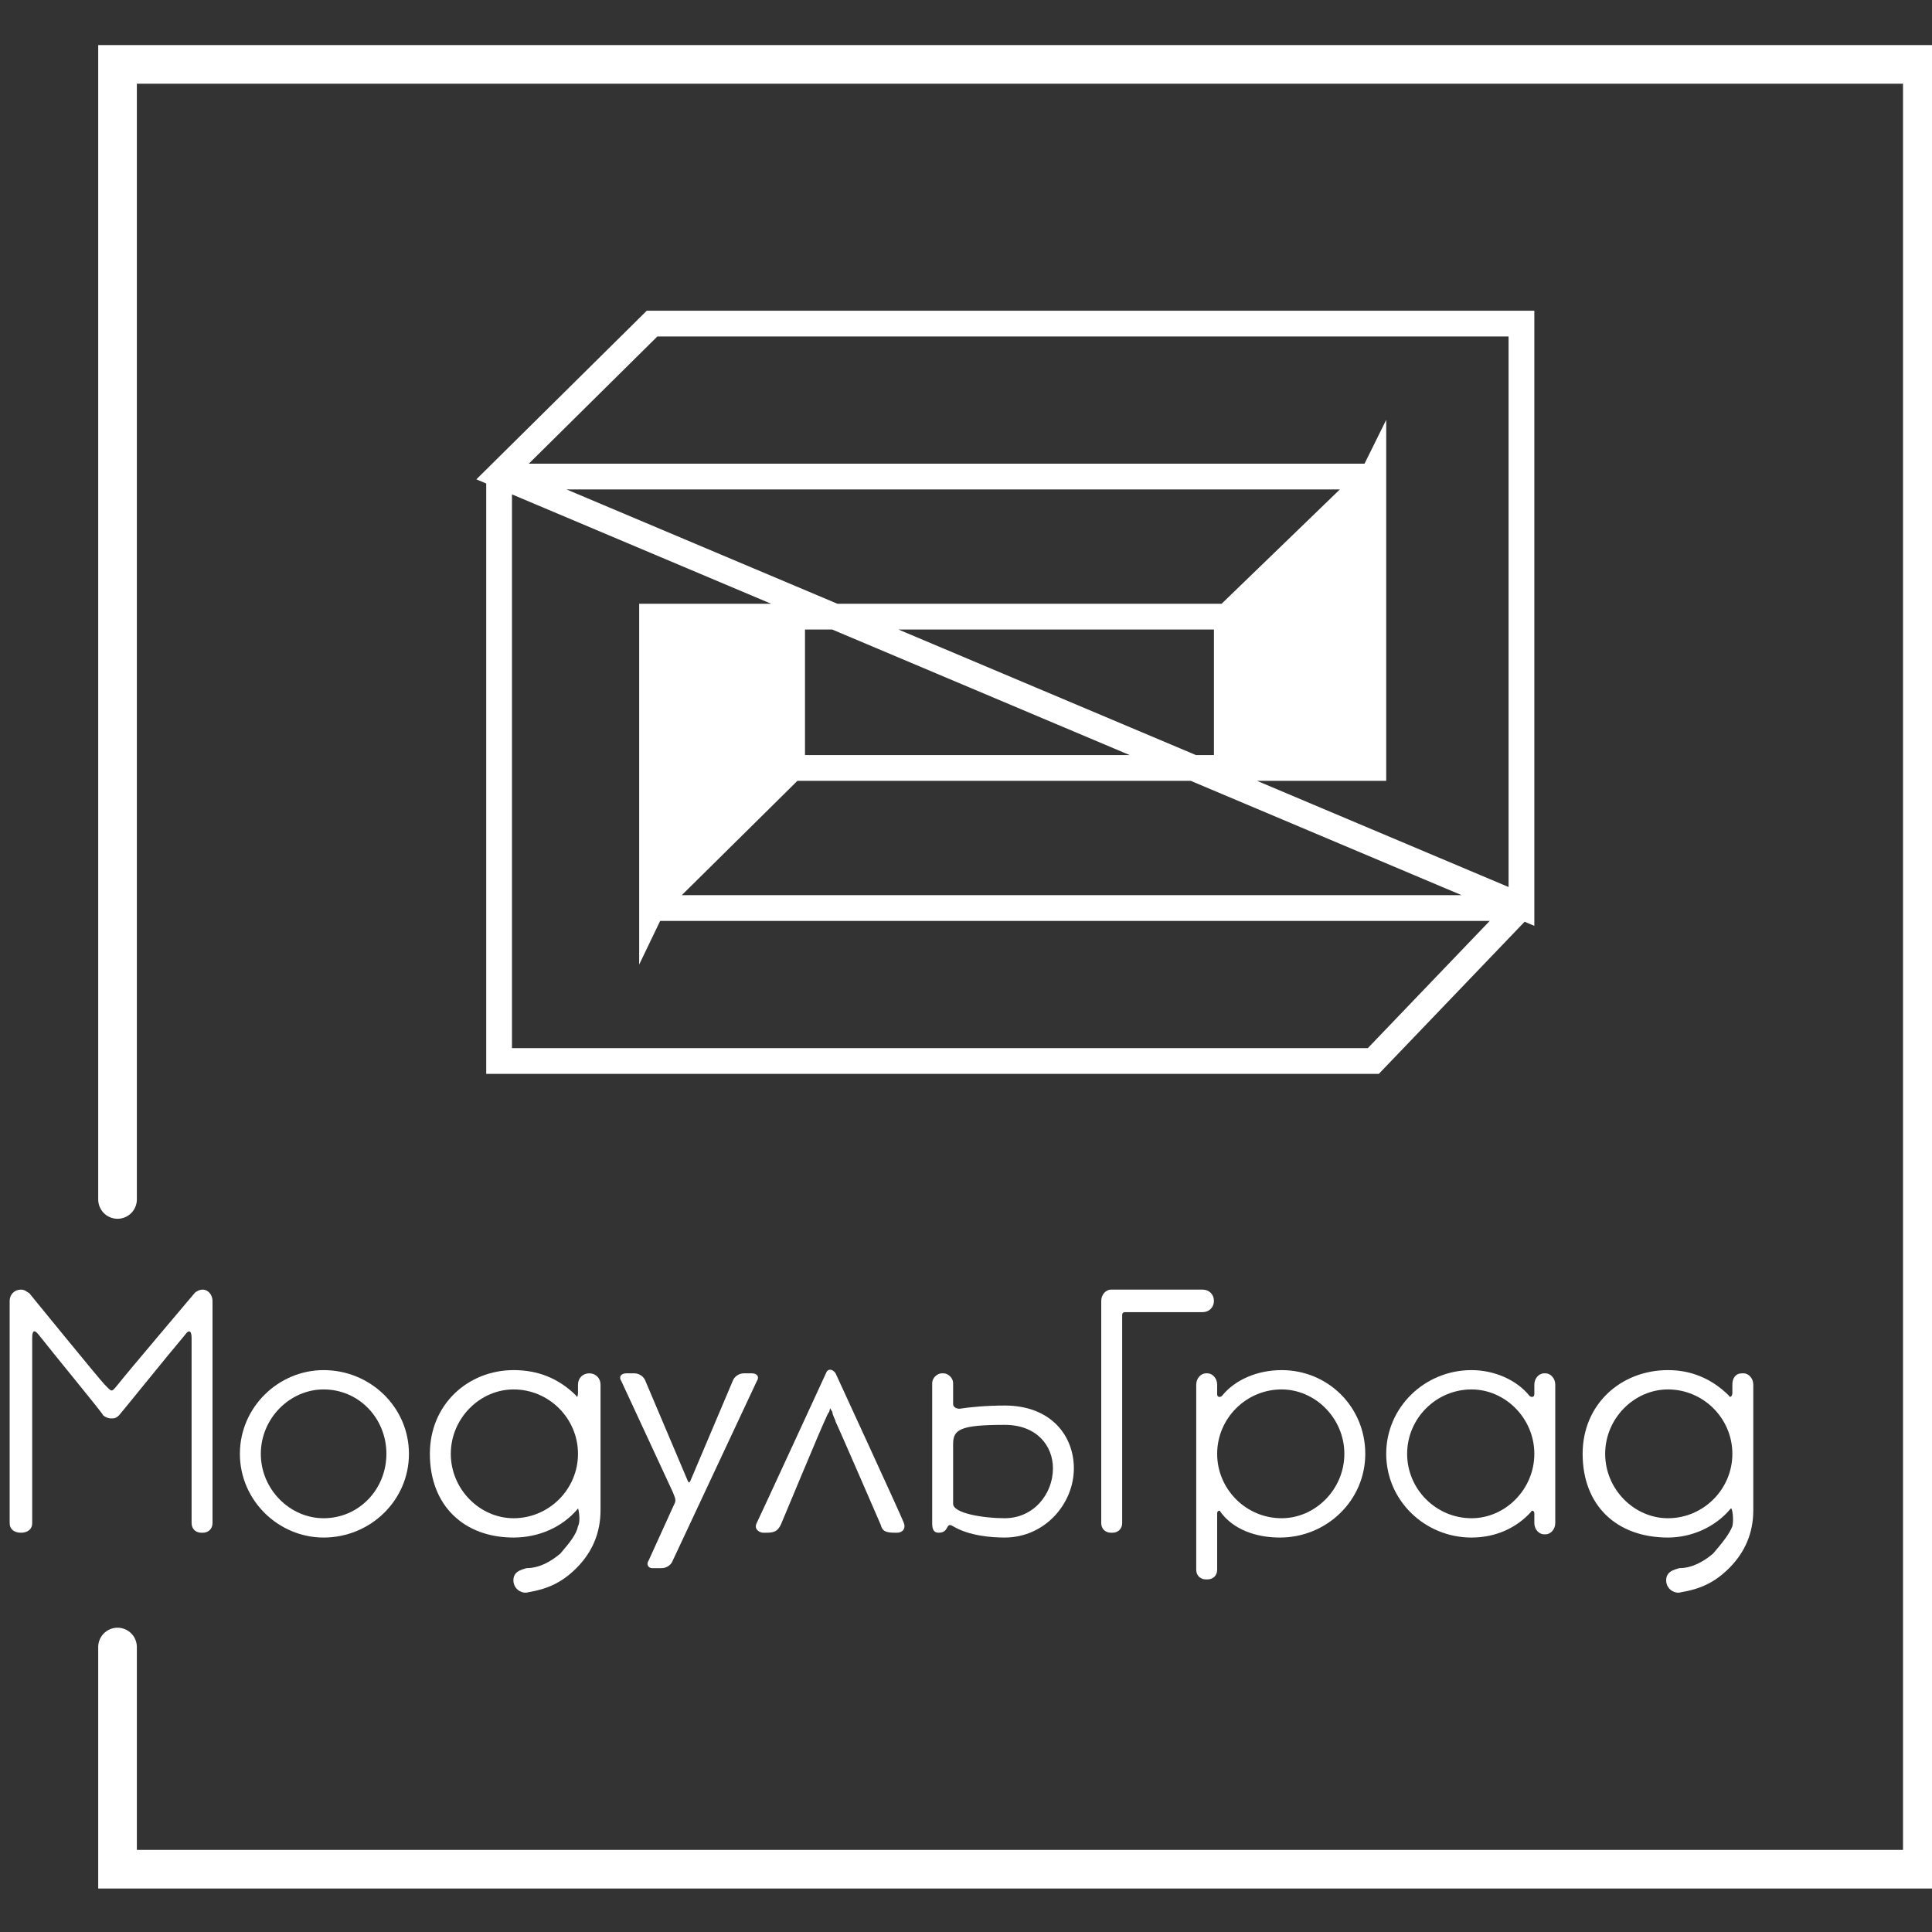
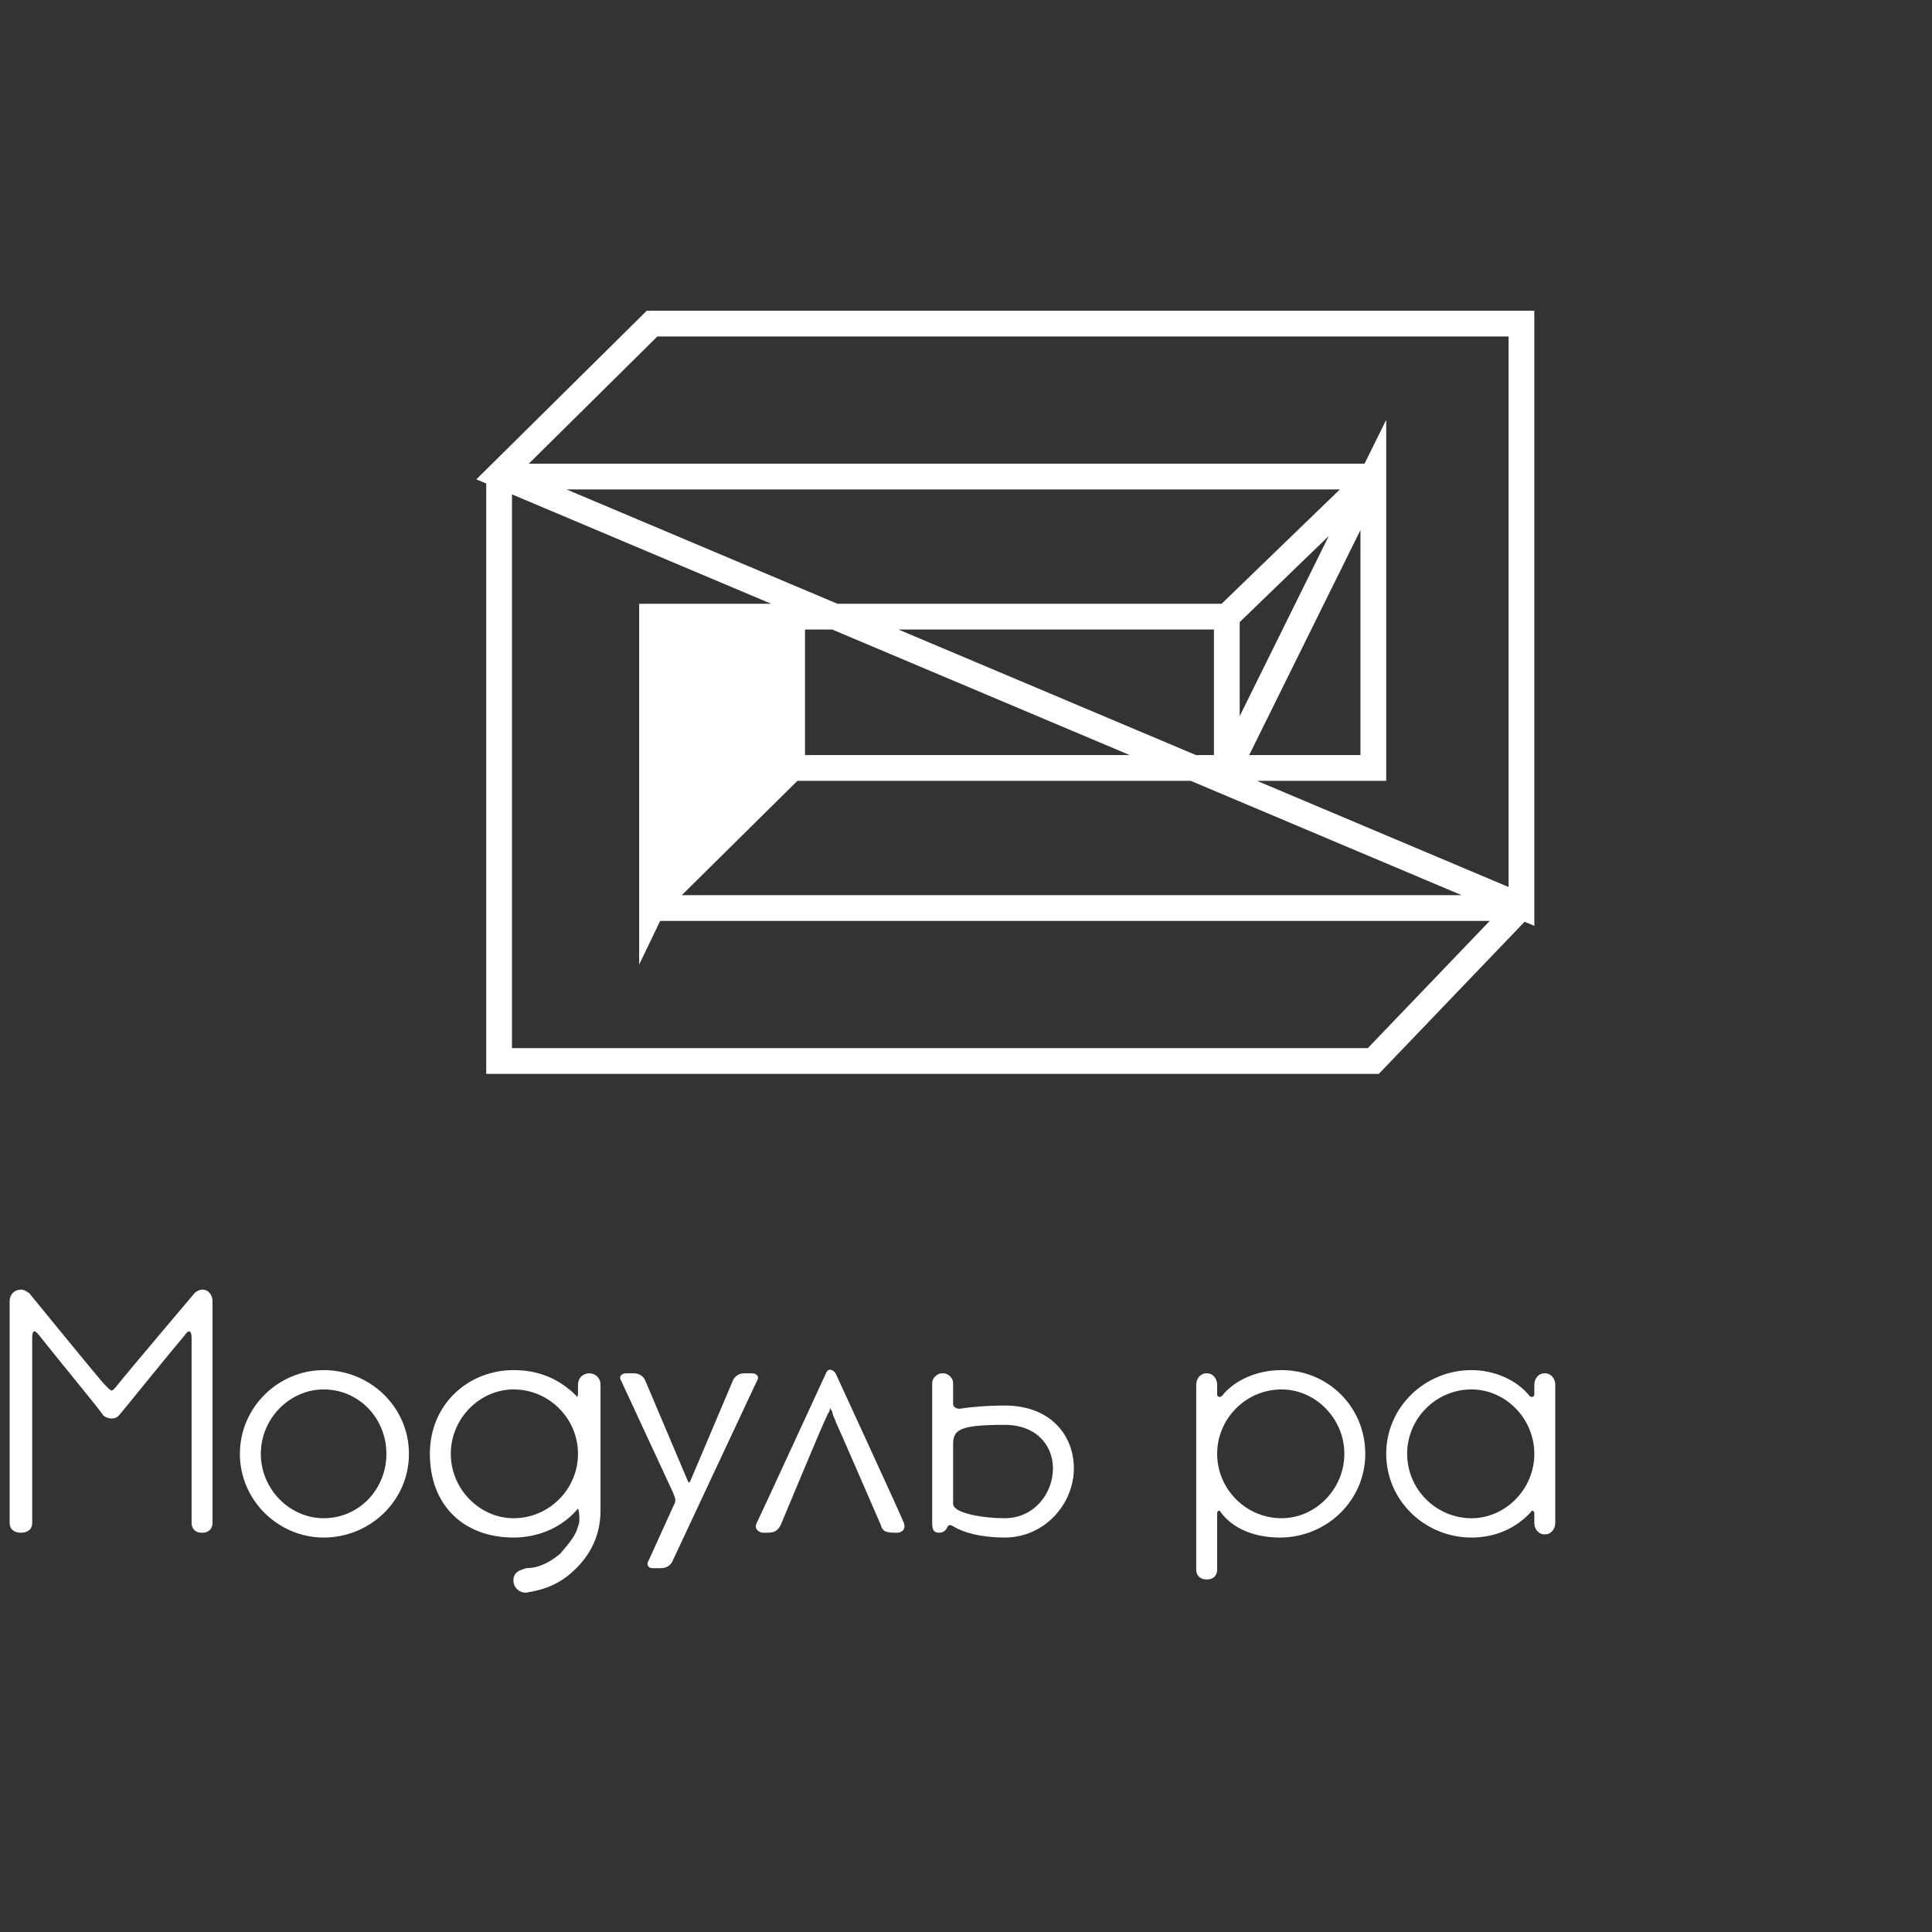
<svg xmlns="http://www.w3.org/2000/svg" version="1.2" viewBox="0 0 120 120" width="120" height="120">
  <rect x="0" y="0" width="120" height="120" fill="#333333" stroke="none" />
  <style>.a{fill:#fff}.b{fill:none;stroke:#fff;stroke-linecap:round;stroke-miterlimit:10;stroke-width:2.4}.c{fill:none;stroke:#fff;stroke-miterlimit:10;stroke-width:1.6}</style>
  <path class="a" d="m40.2 56.4v-17.9h9.1v9.1z" />
-   <path class="a" d="m76.4 47.6v-9.1l9-8.9v18z" />
-   <path fill-rule="evenodd" class="b" d="m7.3 74.5v-70.5h112.1v112.1h-112.1v-13.8" />
  <path fill-rule="evenodd" class="c" d="m94.5 56.3l-9.2 9.6h-54.3v-36.4m0 0l9.5-9.4h54v36.2zm45.3 18.2h9v-18.2zm-27.1-9.4h-8.7v18.1zm45.1 18.1h-53.9m-9.5-26.8h54.3m0 0l-9 8.7m-27 9.4h27m-27 0v-9.4m0 9.4l-8.8 8.7m35.8-18.1v9.4m0-9.4h-27" />
-   <path fill-rule="evenodd" class="a" d="m108.3 85.3c0.3 0 0.6 0.3 0.6 0.7v7.8q0 2.1-1.5 3.6c-0.9 0.9-1.8 1.3-3 1.5-0.3 0.1-0.8-0.1-0.9-0.6-0.1-0.7 0.5-0.8 0.8-0.9 0.8 0 1.5-0.4 2.1-0.9 0.6-0.7 1-1.2 1.2-1.7 0.1-0.4 0-1.2-0.1-1.1-1 1.2-2.5 1.8-3.9 1.8-3.2 0-5.3-2-5.3-5.2 0-3.1 2.4-5.2 5.3-5.2 1.4 0 2.7 0.5 3.8 1.6 0 0.1 0.2 0.1 0.2-0.2 0 0 0-0.5 0-0.5 0-0.4 0.2-0.7 0.6-0.7zm-0.7 5c0-2.2-1.8-4-4-4-2.1 0-3.9 1.8-3.9 4 0 2.2 1.8 4 3.9 4 2.2 0 4-1.8 4-4z" />
  <path fill-rule="evenodd" class="a" d="m86.1 90.3c0-2.9 2.4-5.2 5.3-5.2 1.4 0 2.8 0.6 3.6 1.6 0.1 0.1 0.3 0.1 0.3-0.1 0-0.1 0-0.4 0-0.6 0-0.4 0.3-0.7 0.6-0.7h0.1c0.3 0 0.6 0.3 0.6 0.7v8.6c0 0.4-0.3 0.7-0.6 0.7h-0.1c-0.3 0-0.6-0.3-0.6-0.7 0 0 0-0.5 0-0.6 0-0.2-0.2-0.2-0.2-0.1-0.9 1-2.2 1.6-3.7 1.6-2.9 0-5.3-2.3-5.3-5.2zm9.2 0c0-2.2-1.8-4-3.9-4-2.2 0-4 1.8-4 4 0 2.2 1.8 4 4 4 2.1 0 3.9-1.8 3.9-4z" />
  <path fill-rule="evenodd" class="a" d="m79.6 85.1c2.9 0 5.2 2.3 5.2 5.2 0 2.9-2.4 5.2-5.3 5.2-1.5 0-2.9-0.5-3.7-1.6 0-0.1-0.2-0.1-0.2 0.1 0 0.1 0 3.5 0 3.5 0 0.4-0.3 0.6-0.6 0.6h-0.1c-0.3 0-0.6-0.2-0.6-0.6v-11.5c0-0.4 0.3-0.7 0.6-0.7h0.1c0.3 0 0.6 0.3 0.6 0.7 0 0.2 0 0.5 0 0.6 0 0.2 0.2 0.2 0.3 0.1 0.8-1 2.2-1.6 3.7-1.6zm3.9 5.2c0-2.2-1.8-4-3.9-4-2.2 0-4 1.8-4 4 0 2.2 1.8 4 4 4 2.1 0 3.9-1.8 3.9-4z" />
-   <path class="a" d="m75.4 80.8c0 0.4-0.3 0.7-0.7 0.7h-4.7c-0.2 0-0.3 0-0.3 0.2v12.9c0 0.4-0.3 0.6-0.6 0.6h-0.1c-0.3 0-0.6-0.2-0.6-0.6v-13.8c0-0.4 0.3-0.7 0.6-0.7h5.7c0.4 0 0.7 0.3 0.7 0.7z" />
  <path fill-rule="evenodd" class="a" d="m57.9 94.6v-8.7c0-0.3 0.3-0.6 0.6-0.6h0.1c0.3 0 0.6 0.3 0.6 0.6 0 0 0 1 0 1.3 0 0.2 0.2 0.3 0.4 0.3 0.6-0.1 1.7-0.2 2.8-0.2 2.9 0 4.3 1.9 4.3 3.9 0 2.2-1.8 4.3-4.3 4.3-0.8 0-2.2-0.1-3.2-0.7-0.5-0.3-0.2 0.4-0.9 0.4-0.3 0-0.4-0.2-0.4-0.6zm1.3-1.2c0 0.6 1.9 0.9 3.2 0.9 1.8 0 3-1.5 3-3.1 0-1.4-1-2.7-3-2.7-2.8 0-3.2 0.3-3.2 1.2 0 1 0 3.2 0 3.7z" />
  <path class="a" d="m47.4 95.2c-0.2 0-0.6-0.2-0.4-0.6 0.2-0.4 4.3-9.3 4.3-9.3 0.1-0.3 0.4-0.3 0.6 0 0 0 4.1 8.9 4.2 9.2 0.2 0.4 0 0.7-0.4 0.7h-0.1c-0.6 0-0.8-0.1-0.9-0.5 0 0-2.6-6-2.8-6.4 0-0.1-0.2-0.4-0.2-0.6-0.2-0.3-0.1-0.3-0.2 0-0.1 0.1-0.2 0.4-0.3 0.6-0.2 0.4-2.7 6.4-2.7 6.4-0.2 0.4-0.4 0.5-0.9 0.5q0 0-0.2 0z" />
  <path class="a" d="m41.8 96.9c-0.1 0.3-0.4 0.5-0.7 0.5h-0.6c-0.2 0-0.4-0.2-0.2-0.5l1.5-3.3c0.2-0.4 0.2-0.4 0-0.9l-3.2-6.9c-0.2-0.3 0-0.5 0.3-0.5h0.5c0.3 0 0.6 0.2 0.7 0.5l2.5 5.9c0.2 0.5 0.2 0.5 0.4 0l2.5-5.9c0.1-0.3 0.4-0.5 0.7-0.5h0.5c0.3 0 0.5 0.2 0.3 0.5z" />
  <path fill-rule="evenodd" class="a" d="m36.6 85.3c0.4 0 0.7 0.3 0.7 0.7v7.8q0 2.1-1.5 3.6c-0.9 0.9-1.8 1.3-3 1.5-0.3 0.1-0.8-0.1-0.9-0.6-0.1-0.7 0.5-0.8 0.8-0.9 0.8 0 1.5-0.4 2.1-0.9 0.6-0.7 1-1.2 1.1-1.7 0.2-0.4 0-1.2 0-1.1-1 1.2-2.5 1.8-4 1.8-3.1 0-5.2-2-5.2-5.2 0-3.1 2.4-5.2 5.2-5.2 1.5 0 2.8 0.5 3.9 1.6 0 0.1 0.1 0.1 0.1-0.2 0 0 0-0.5 0-0.5 0-0.4 0.3-0.7 0.7-0.7zm-0.7 5c0-2.2-1.8-4-4-4-2.1 0-3.9 1.8-3.9 4 0 2.2 1.8 4 3.9 4 2.2 0 4-1.8 4-4z" />
  <path fill-rule="evenodd" class="a" d="m20.1 95.5c-2.8 0-5.2-2.3-5.2-5.2 0-2.9 2.4-5.2 5.2-5.2 2.9 0 5.3 2.3 5.3 5.2 0 2.9-2.4 5.2-5.3 5.2zm3.9-5.2c0-2.2-1.7-4-3.9-4-2.1 0-3.9 1.8-3.9 4 0 2.2 1.8 4 3.9 4 2.2 0 3.9-1.8 3.9-4z" />
  <path class="a" d="m12.6 80.1c0.3 0 0.6 0.3 0.6 0.7v13.8c0 0.4-0.3 0.6-0.6 0.6h-0.1c-0.3 0-0.6-0.2-0.6-0.6 0 0 0-10.9 0-11.5 0-0.5-0.2-0.5-0.4-0.2-1.1 1.3-4 4.9-4.1 5-0.2 0.2-0.3 0.2-0.5 0.2-0.2 0-0.4-0.1-0.5-0.2 0-0.1-2.9-3.6-4-5q-0.4-0.5-0.4 0.2c0 0.5 0 11.5 0 11.5 0 0.4-0.3 0.6-0.7 0.6-0.4 0-0.7-0.2-0.7-0.6v-13.8c0-0.4 0.3-0.7 0.7-0.7 0.3 0 0.4 0.2 0.5 0.2 0 0 4.4 5.4 4.7 5.7 0.5 0.5 0.4 0.5 0.9-0.1 0.3-0.4 4.7-5.6 4.7-5.6 0 0 0.2-0.2 0.5-0.2z" />
</svg>